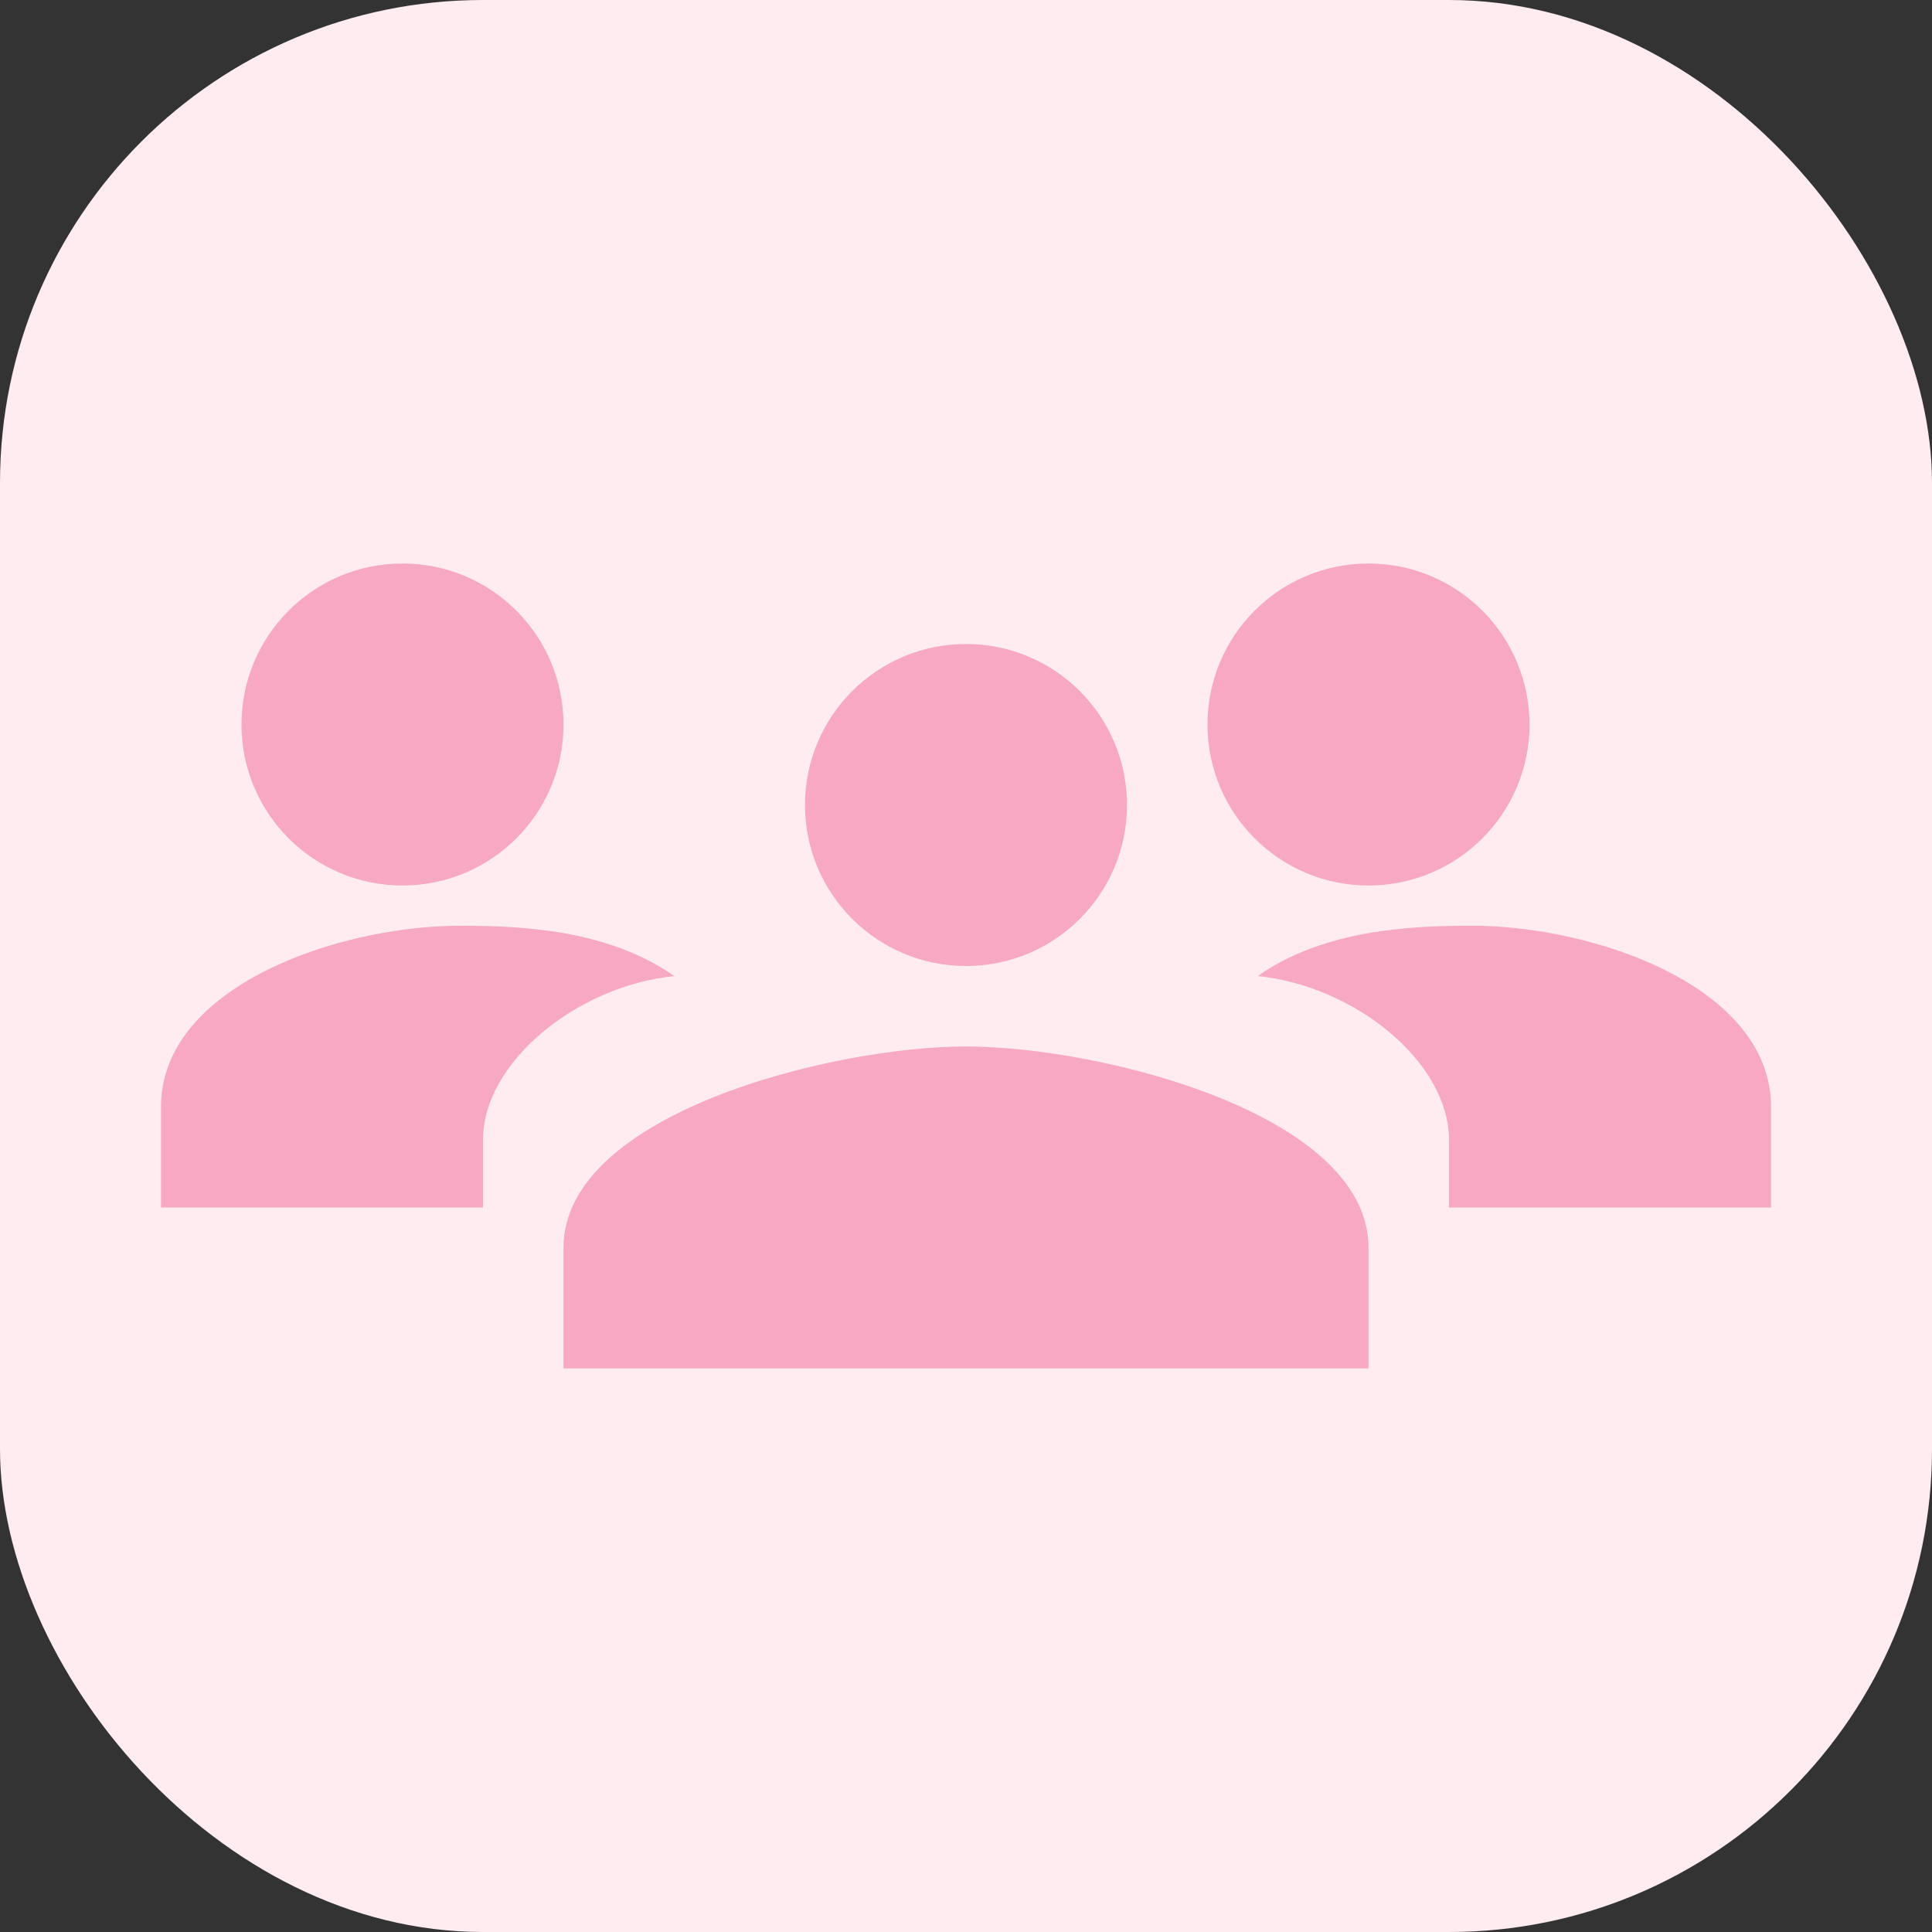
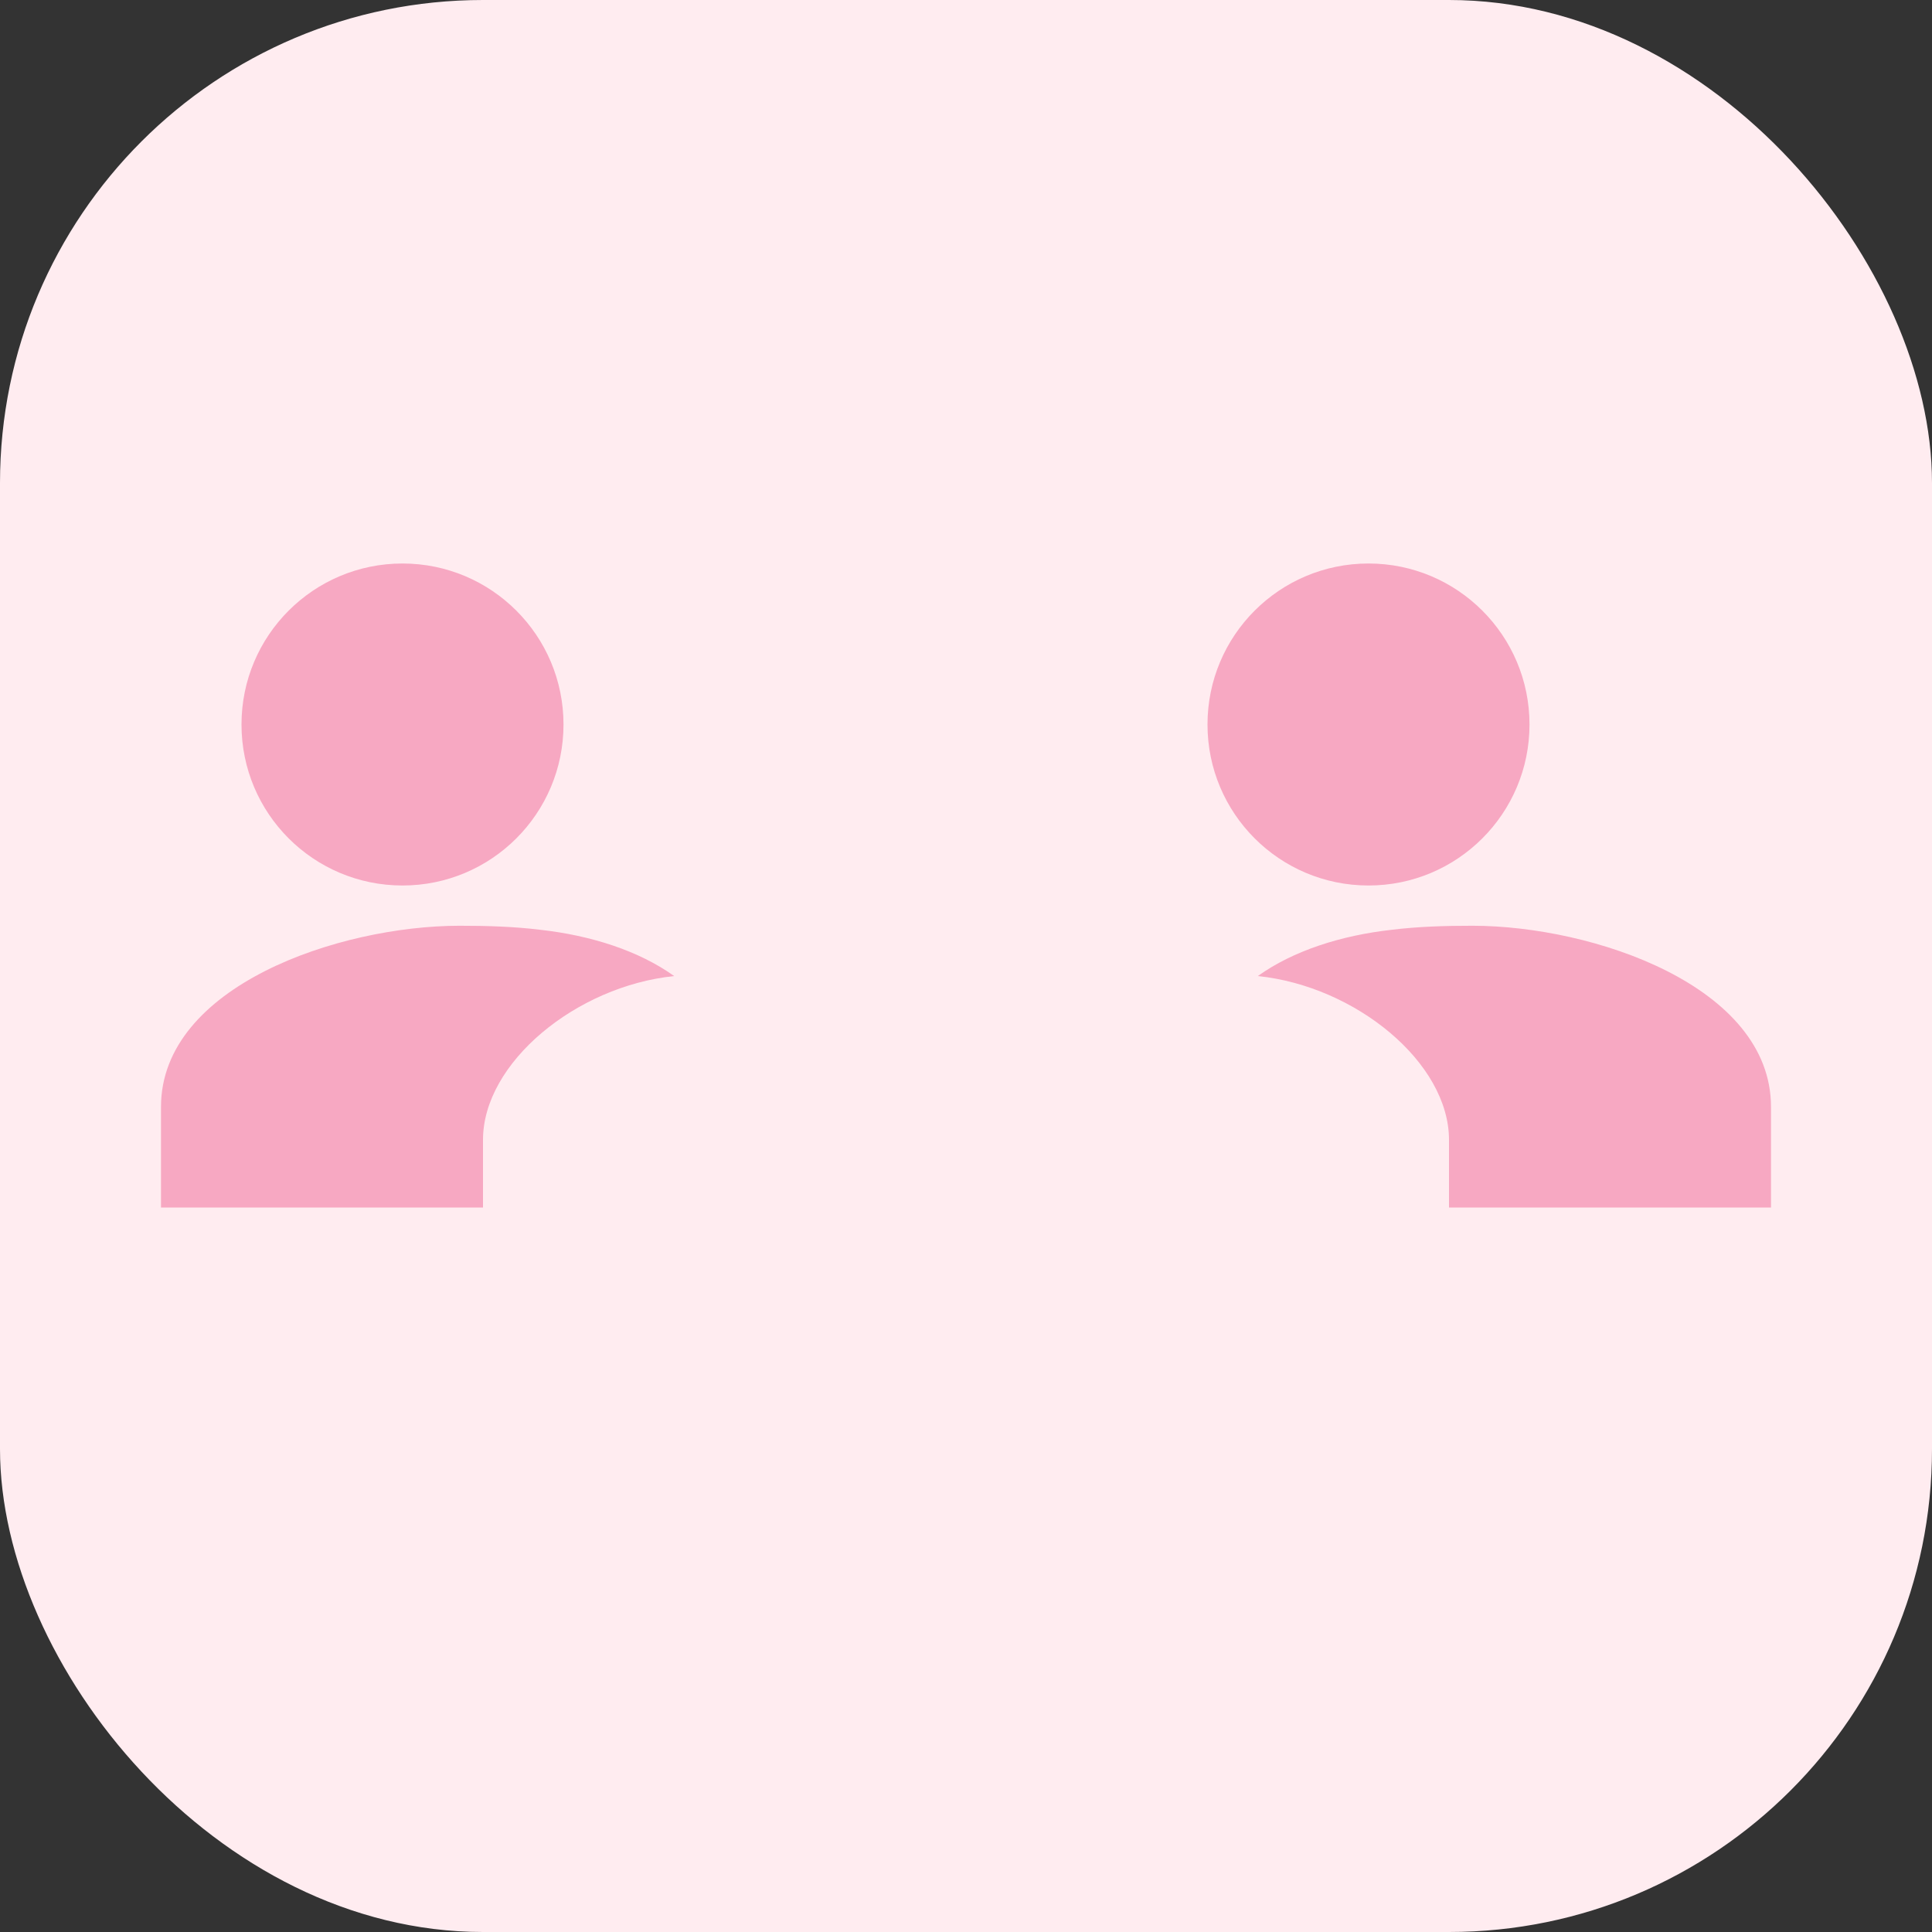
<svg xmlns="http://www.w3.org/2000/svg" width="48" height="48" viewBox="0 0 48 48" fill="none">
  <rect x="0" y="0" width="48" height="48" fill="#333333" stroke="none" />
  <rect width="48" height="48" rx="12" fill="#FFECF0" />
-   <path d="M24 24C26.21 24 28 22.21 28 20C28 17.79 26.21 16 24 16C21.79 16 20 17.79 20 20C20 22.21 21.79 24 24 24ZM24 26C20.67 26 14 27.67 14 31V34H34V31C34 27.67 27.33 26 24 26Z" fill="#F7A8C2" />
  <path d="M14 18C14 15.79 12.21 14 10 14C7.79 14 6 15.79 6 18C6 20.21 7.79 22 10 22C12.21 22 14 20.21 14 18ZM16.75 24.25C15.87 23.62 14.68 23.24 13.42 23.1C12.77 23.02 12.1 23 11.42 23C8.42 23 4 24.5 4 27.5V30H12V28.32C12 26.4 14.32 24.5 16.75 24.25Z" fill="#F7A8C2" />
  <path d="M38 18C38 15.79 36.21 14 34 14C31.79 14 30 15.79 30 18C30 20.21 31.79 22 34 22C36.21 22 38 20.21 38 18ZM36.58 23C35.9 23 35.23 23.02 34.58 23.1C33.32 23.24 32.13 23.62 31.25 24.25C33.68 24.5 36 26.4 36 28.32V30H44V27.5C44 24.5 39.58 23 36.58 23Z" fill="#F7A8C2" />
</svg>